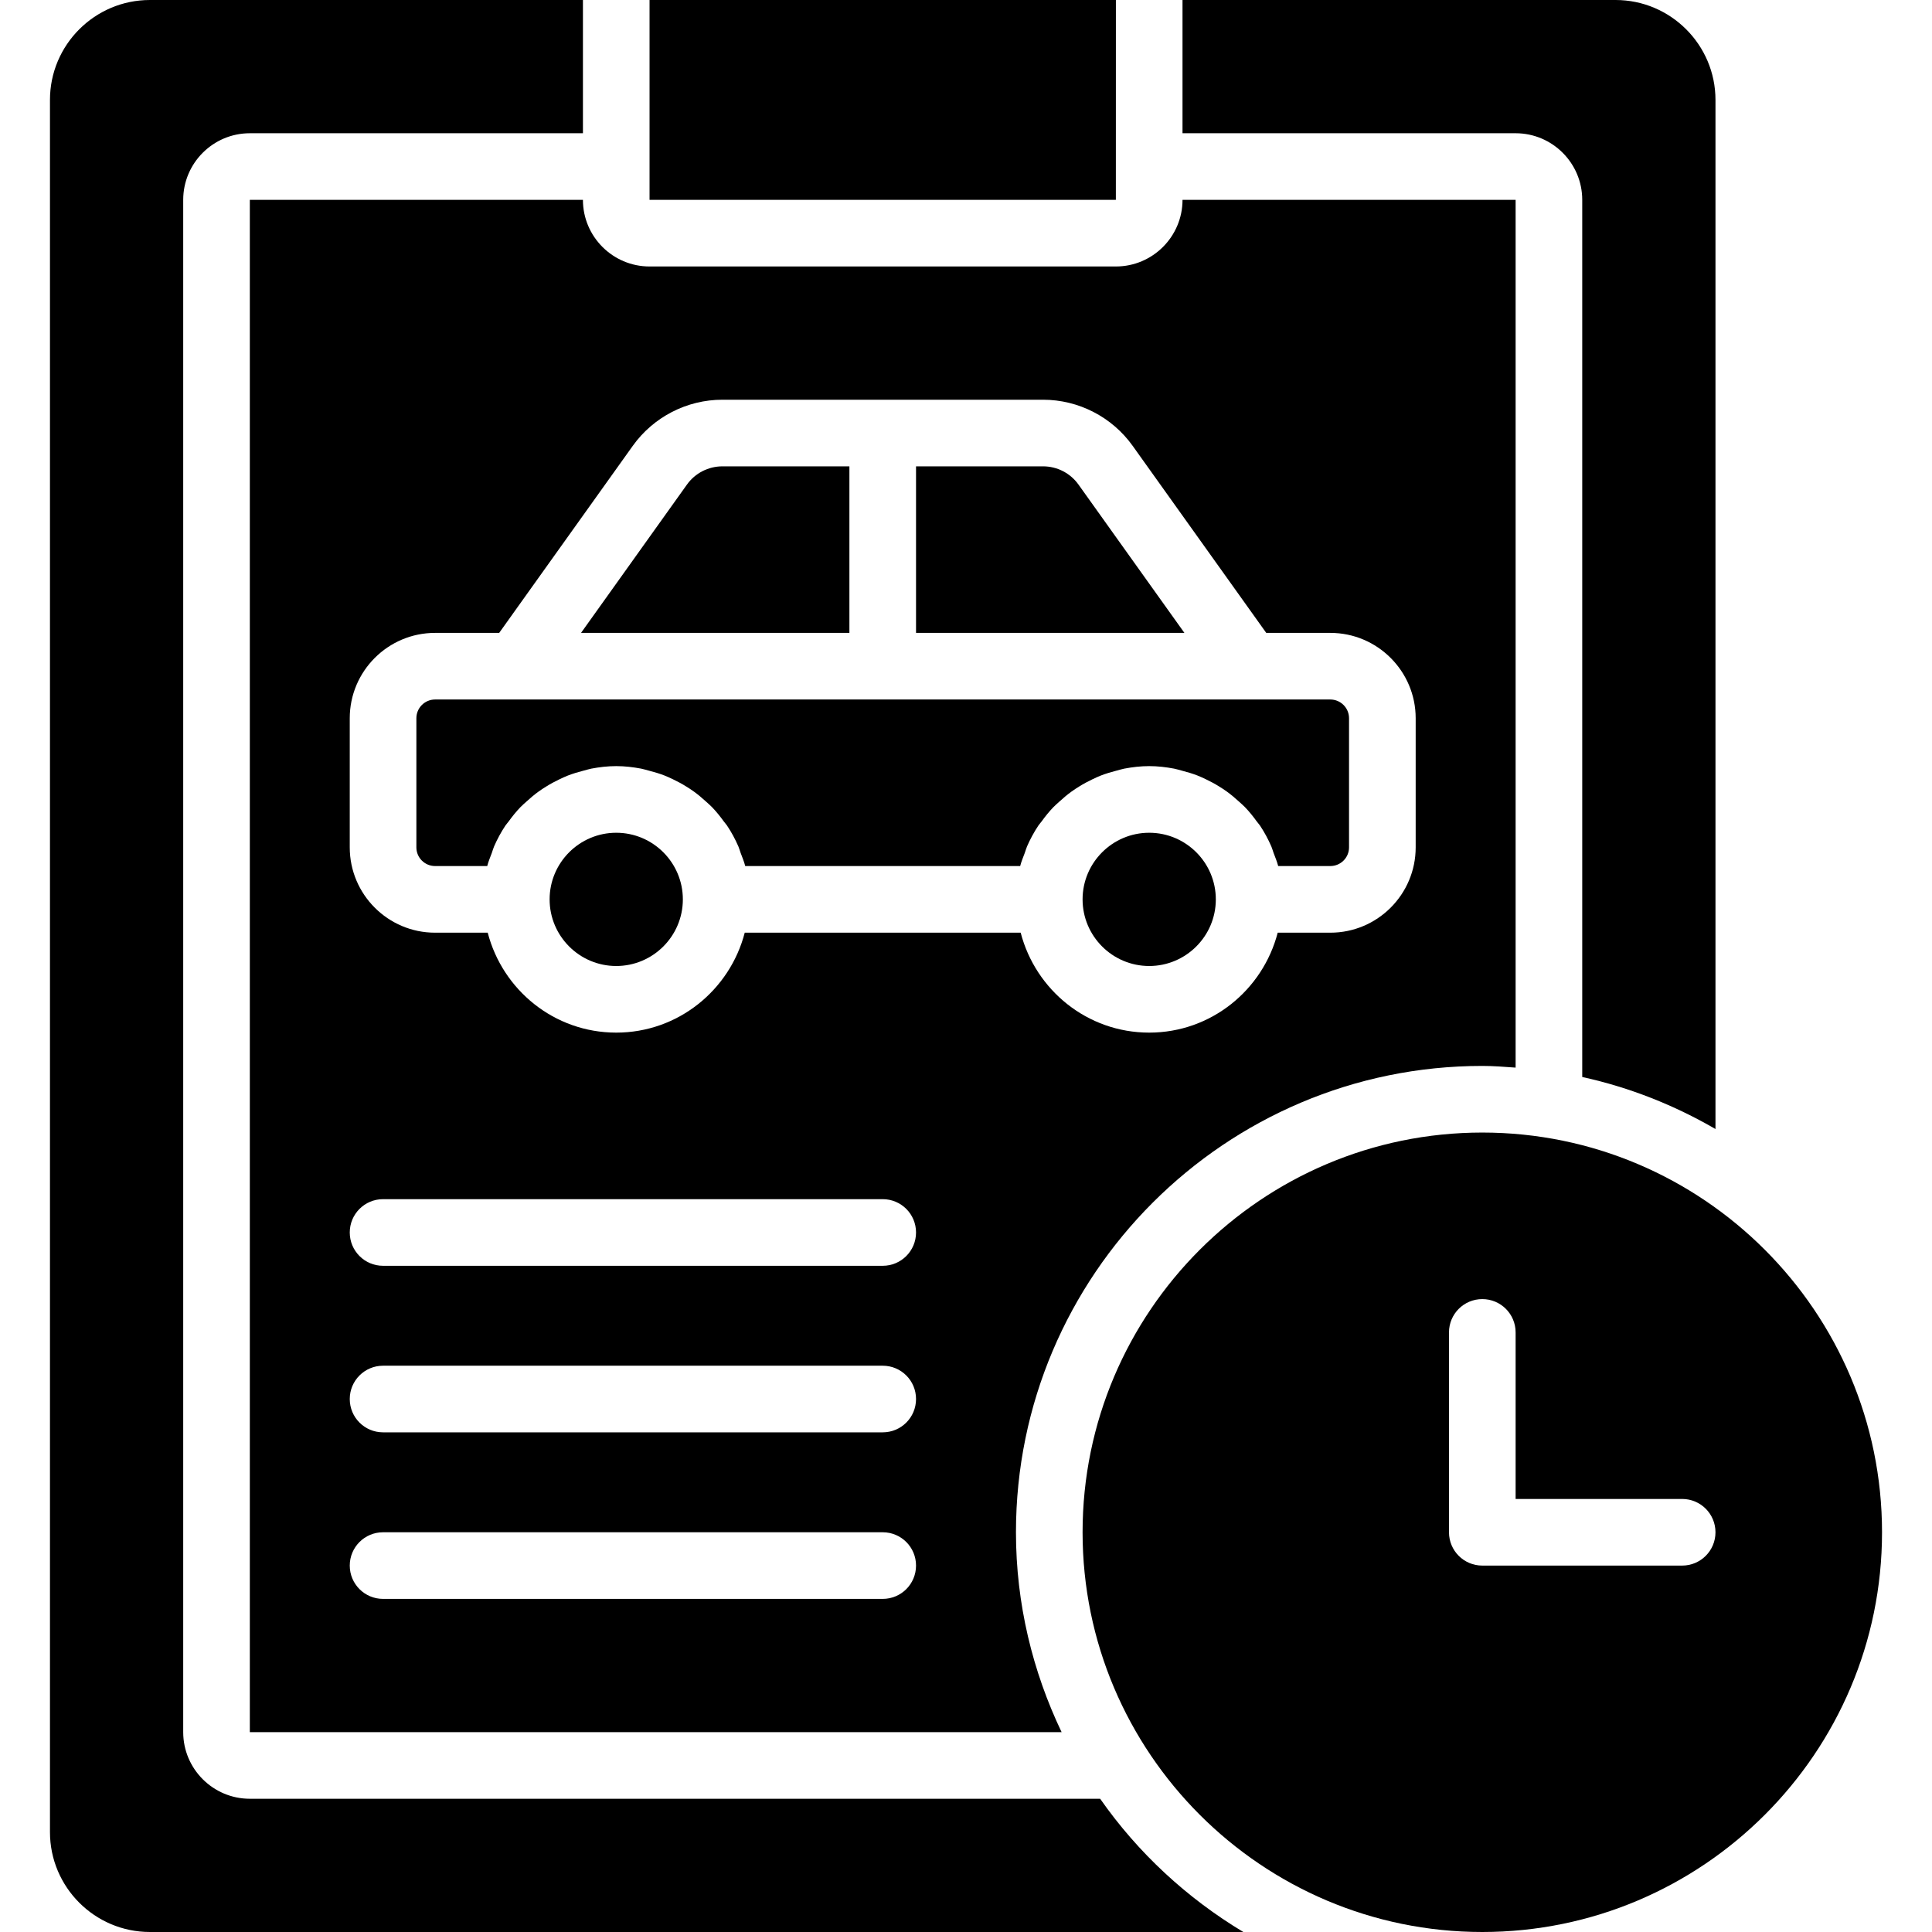
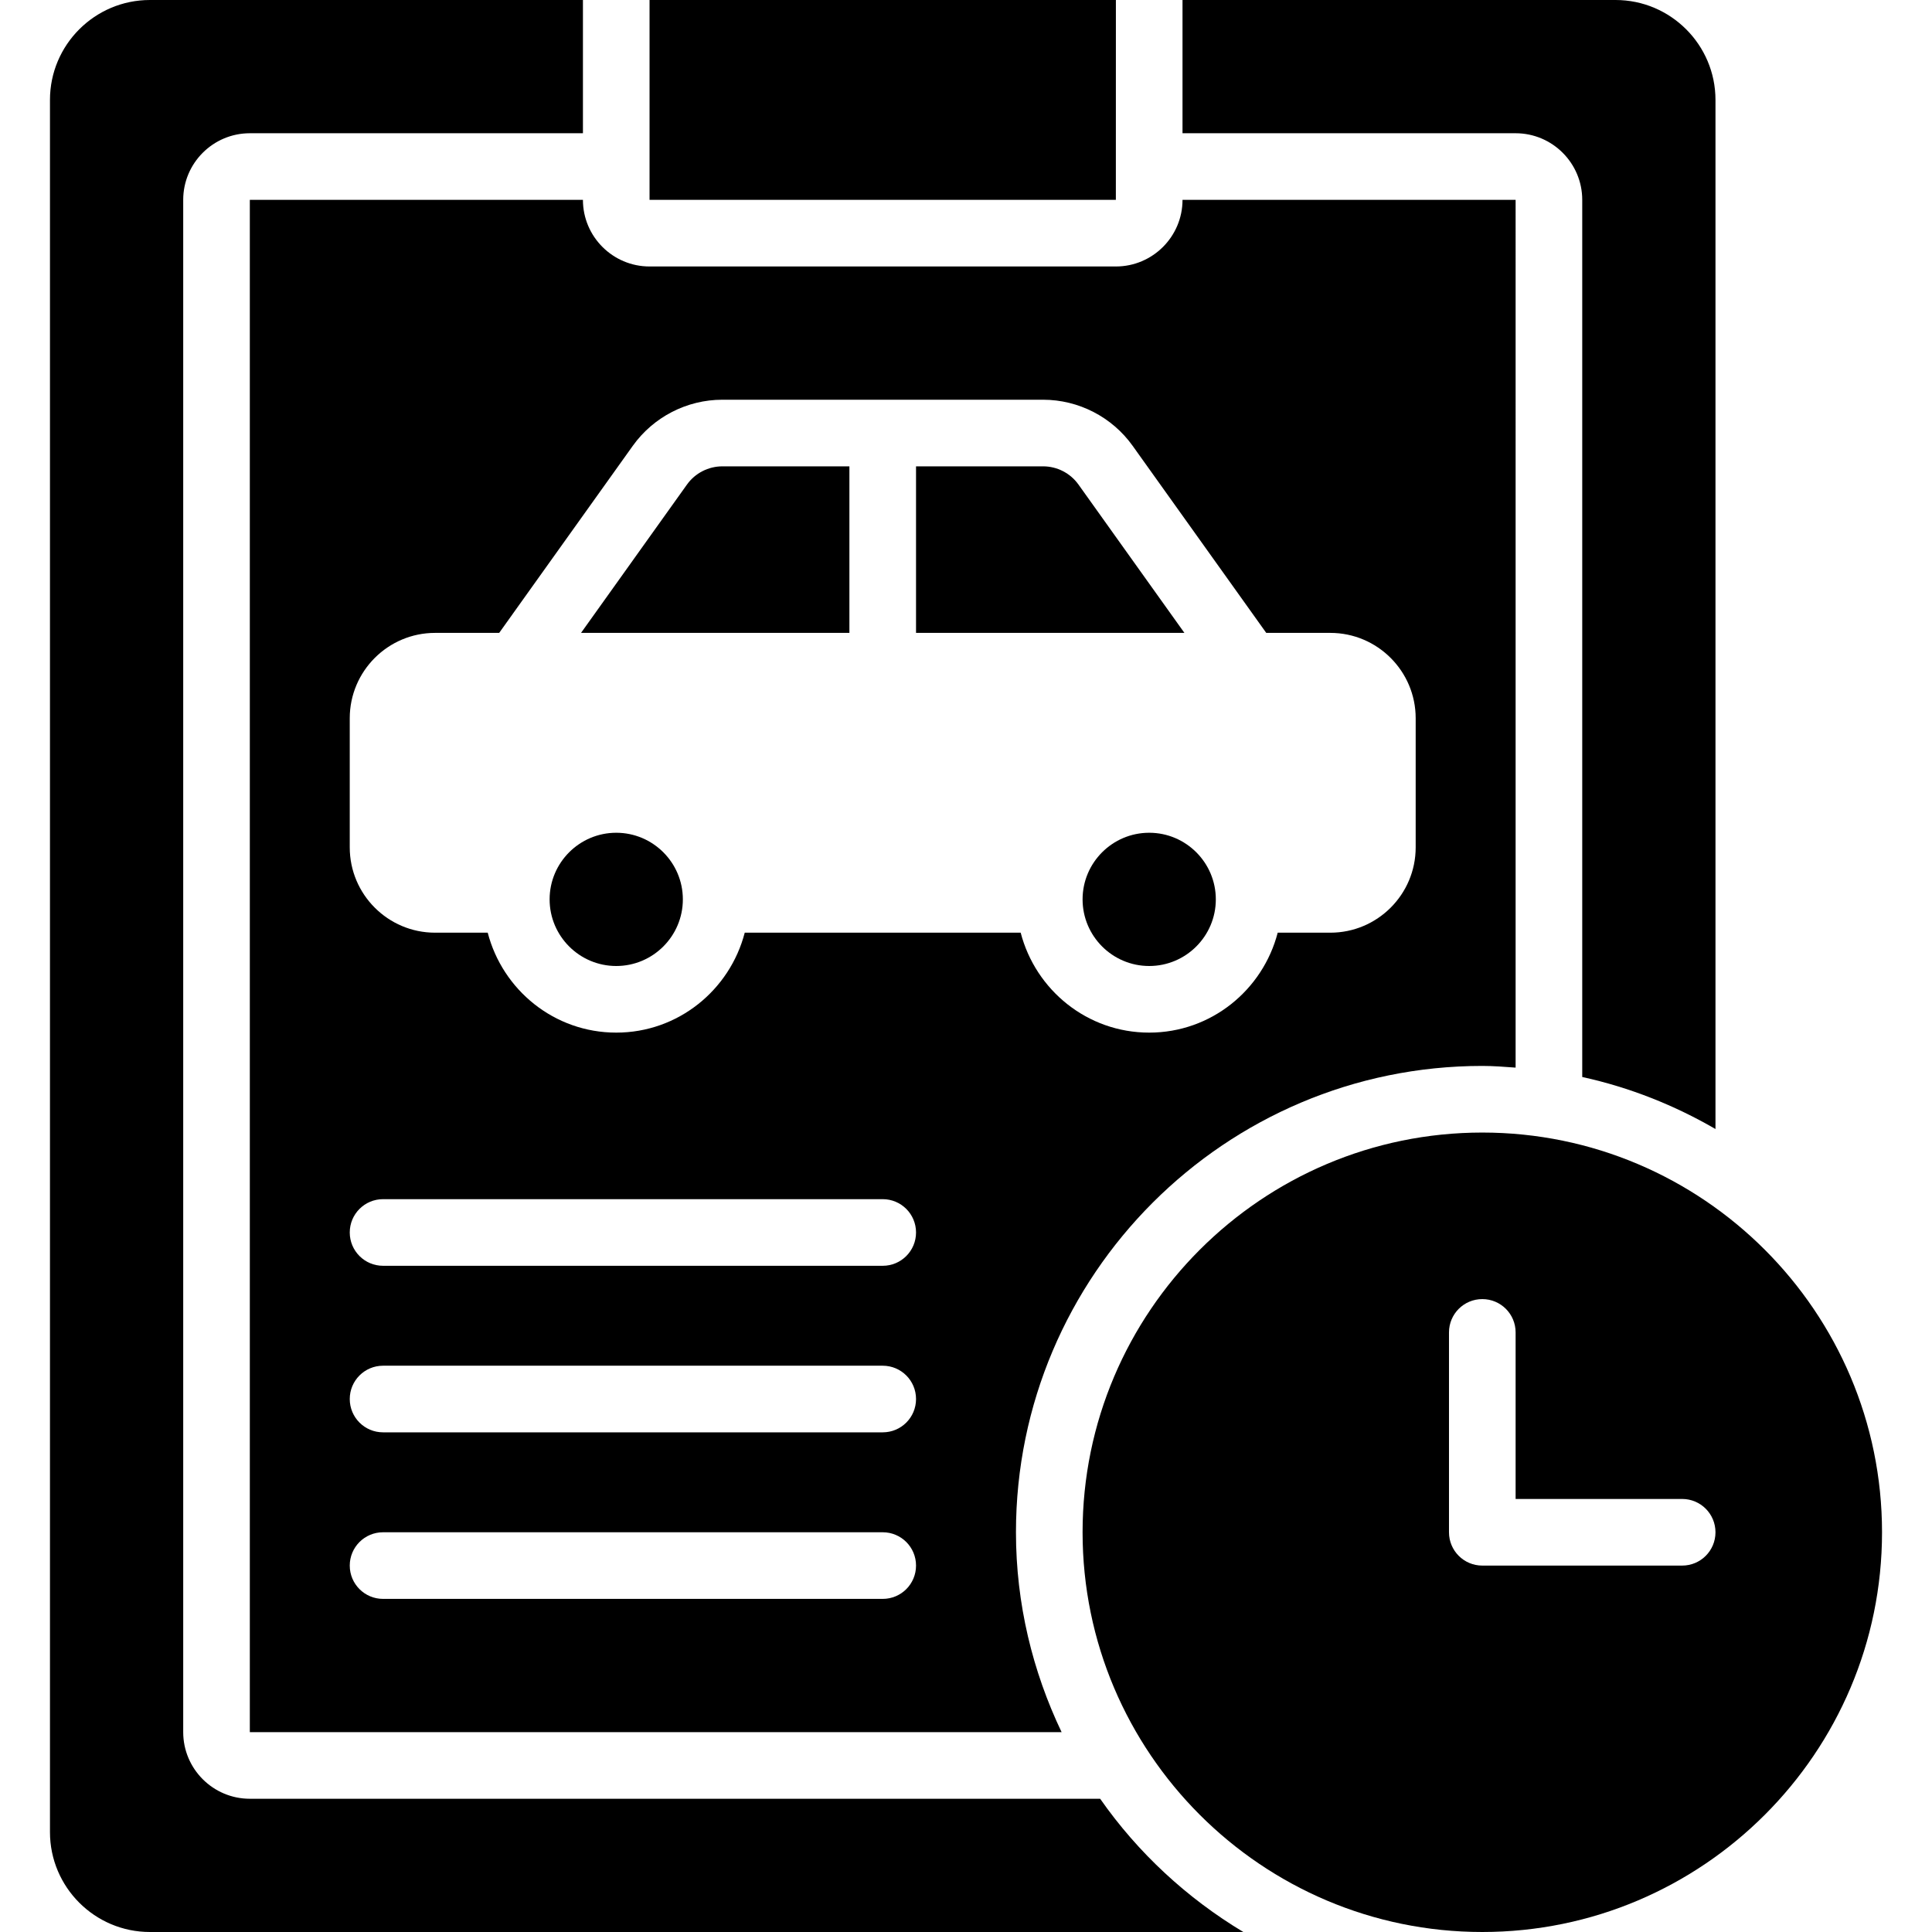
<svg xmlns="http://www.w3.org/2000/svg" fill="#000000" height="800px" width="800px" version="1.1" id="Layer_1" viewBox="0 0 512 512" xml:space="preserve">
  <g>
    <g>
      <g>
        <path d="M392.826,300.138c-58.412,0-105.931,47.519-105.931,105.931c0,58.412,47.519,105.931,105.931,105.931     c58.412,0,105.931-47.519,105.931-105.931C498.757,347.657,451.238,300.138,392.826,300.138z M445.792,414.897h-52.966     c-4.882,0-8.828-3.946-8.828-8.828v-52.966c0-4.882,3.946-8.828,8.828-8.828s8.828,3.946,8.828,8.828v44.138h44.138     c4.882,0,8.828,3.946,8.828,8.828S450.673,414.897,445.792,414.897z" />
-         <path d="M110.344,190.336v34.225c0,2.737,2.225,4.952,4.961,4.952h13.815c0.309-1.201,0.786-2.33,1.218-3.478     c0.212-0.565,0.353-1.156,0.591-1.704c0.847-1.942,1.845-3.796,3.01-5.544c0.265-0.388,0.591-0.724,0.865-1.103     c0.962-1.333,1.986-2.604,3.125-3.787c0.521-0.539,1.086-1.006,1.633-1.51c1.015-0.927,2.048-1.81,3.169-2.613     c0.653-0.477,1.324-0.909,2.013-1.333c1.139-0.715,2.313-1.342,3.531-1.924c0.733-0.344,1.448-0.689,2.198-0.98     c1.351-0.53,2.745-0.936,4.175-1.307c0.689-0.168,1.342-0.397,2.039-0.53c2.154-0.406,4.352-0.671,6.621-0.671     c2.269,0,4.467,0.265,6.621,0.671c0.697,0.132,1.351,0.362,2.039,0.53c1.43,0.371,2.825,0.777,4.175,1.307     c0.75,0.291,1.465,0.636,2.198,0.98c1.218,0.583,2.392,1.209,3.531,1.924c0.689,0.424,1.359,0.856,2.013,1.333     c1.121,0.803,2.154,1.686,3.169,2.613c0.547,0.503,1.112,0.971,1.633,1.51c1.139,1.183,2.163,2.454,3.125,3.787     c0.274,0.38,0.6,0.715,0.865,1.103c1.165,1.748,2.163,3.602,3.01,5.544c0.238,0.547,0.38,1.139,0.591,1.704     c0.433,1.148,0.909,2.278,1.218,3.478h72.863c0.309-1.201,0.786-2.33,1.218-3.478c0.212-0.565,0.353-1.156,0.591-1.704     c0.847-1.942,1.845-3.796,3.01-5.544c0.265-0.388,0.591-0.724,0.865-1.103c0.962-1.333,1.986-2.604,3.125-3.787     c0.521-0.539,1.086-1.006,1.633-1.51c1.015-0.927,2.048-1.81,3.169-2.613c0.653-0.477,1.324-0.909,2.013-1.333     c1.139-0.715,2.313-1.342,3.531-1.924c0.733-0.344,1.448-0.689,2.198-0.98c1.351-0.53,2.745-0.936,4.175-1.307     c0.689-0.168,1.342-0.397,2.039-0.53c2.154-0.406,4.352-0.671,6.621-0.671c2.269,0,4.467,0.265,6.621,0.671     c0.697,0.132,1.351,0.362,2.039,0.53c1.43,0.371,2.825,0.777,4.175,1.307c0.75,0.291,1.465,0.636,2.198,0.98     c1.218,0.583,2.392,1.209,3.531,1.924c0.689,0.424,1.359,0.856,2.013,1.333c1.121,0.803,2.154,1.686,3.169,2.613     c0.547,0.503,1.112,0.971,1.633,1.51c1.139,1.183,2.163,2.454,3.125,3.787c0.274,0.38,0.6,0.715,0.865,1.103     c1.165,1.748,2.163,3.602,3.01,5.544c0.238,0.547,0.38,1.139,0.591,1.704c0.433,1.148,0.909,2.278,1.218,3.478h13.815     c2.737,0,4.961-2.216,4.961-4.952v-34.225c0-2.737-2.224-4.961-4.961-4.961h-21.522H136.826h-21.522     C112.568,185.375,110.344,187.599,110.344,190.336z" />
        <path d="M285.801,128.405c-2.154-3.019-5.667-4.82-9.375-4.82h-33.668v44.138h71.124L285.801,128.405z" />
        <path d="M225.102,123.586h-33.66c-3.716,0-7.23,1.801-9.384,4.82l-28.081,39.318h71.124V123.586z" />
        <path d="M163.309,220.69c-9.737,0-17.655,7.918-17.655,17.655c0,9.737,7.918,17.655,17.655,17.655s17.655-7.918,17.655-17.655     C180.964,228.608,173.046,220.69,163.309,220.69z" />
        <path d="M304.55,220.69c-9.737,0-17.655,7.918-17.655,17.655c0,9.737,7.918,17.655,17.655,17.655     c9.737,0,17.655-7.918,17.655-17.655C322.206,228.608,314.287,220.69,304.55,220.69z" />
        <polygon points="295.723,0 172.137,0 172.137,44.138 172.137,52.966 295.714,52.966    " />
        <path d="M419.309,52.966v232.448c12.606,2.763,24.461,7.495,35.31,13.789V26.483C454.619,11.882,442.737,0,428.137,0H313.378     v35.31h88.276C411.391,35.31,419.309,43.229,419.309,52.966z" />
        <path d="M291.55,476.69H66.208c-9.737,0-17.655-7.918-17.655-17.655V52.966c0-9.737,7.918-17.655,17.655-17.655h88.276V0H39.725     c-14.61,0-26.483,11.882-26.483,26.483v459.034c0,14.601,11.873,26.483,26.483,26.483H329.5     C314.502,502.996,301.543,490.982,291.55,476.69z" />
        <path d="M66.206,52.964v406.069h215.128c-7.671-16.075-12.094-33.995-12.094-52.966c0-68.149,55.437-123.586,123.586-123.586     c2.975,0,5.897,0.238,8.828,0.45V52.964h-88.276c0,9.737-7.927,17.655-17.655,17.655H172.137     c-9.737,0-17.655-7.918-17.655-17.655H66.206z M233.931,423.722H101.517c-4.882,0-8.828-3.946-8.828-8.828     s3.946-8.828,8.828-8.828h132.414c4.882,0,8.828,3.946,8.828,8.828S238.812,423.722,233.931,423.722z M233.931,379.584H101.517     c-4.882,0-8.828-3.946-8.828-8.828c0-4.882,3.946-8.828,8.828-8.828h132.414c4.882,0,8.828,3.946,8.828,8.828     C242.758,375.638,238.812,379.584,233.931,379.584z M233.931,335.447H101.517c-4.882,0-8.828-3.946-8.828-8.828     c0-4.882,3.946-8.828,8.828-8.828h132.414c4.882,0,8.828,3.946,8.828,8.828C242.758,331.501,238.812,335.447,233.931,335.447z      M167.697,118.147c5.464-7.645,14.336-12.217,23.737-12.217h84.983c9.41,0,18.282,4.573,23.746,12.217l35.407,49.576h16.984     c12.473,0,22.616,10.152,22.616,22.616v34.225c0,12.465-10.143,22.607-22.616,22.607h-13.948     c-3.946,15.192-17.646,26.483-34.057,26.483s-30.111-11.29-34.057-26.483h-73.128c-3.946,15.192-17.646,26.483-34.057,26.483     c-16.41,0-30.111-11.29-34.057-26.483h-13.956c-12.465,0-22.607-10.143-22.607-22.607v-34.225     c0-12.465,10.143-22.616,22.607-22.616h16.993L167.697,118.147z" />
      </g>
    </g>
  </g>
</svg>